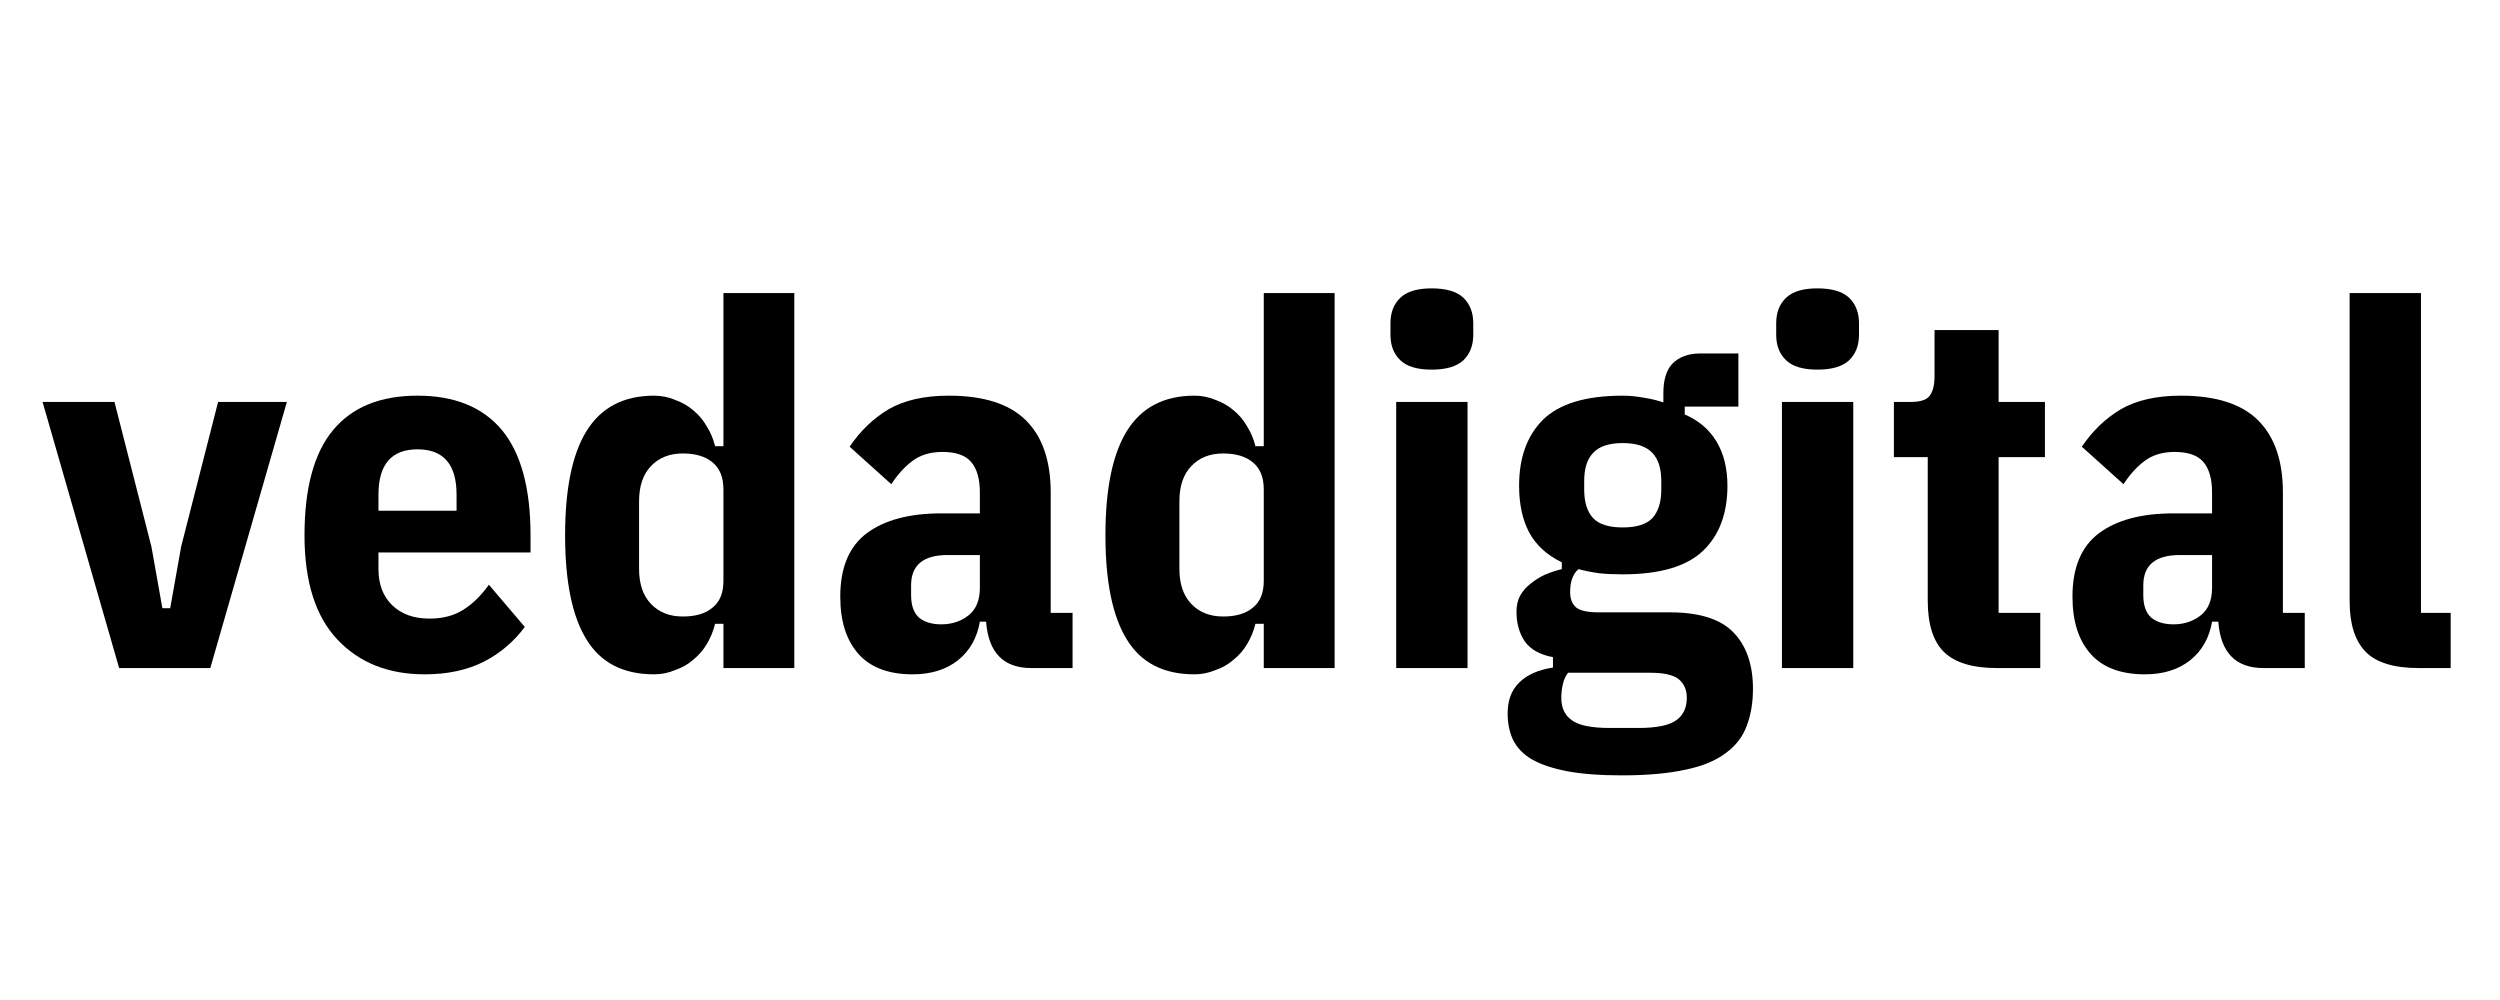
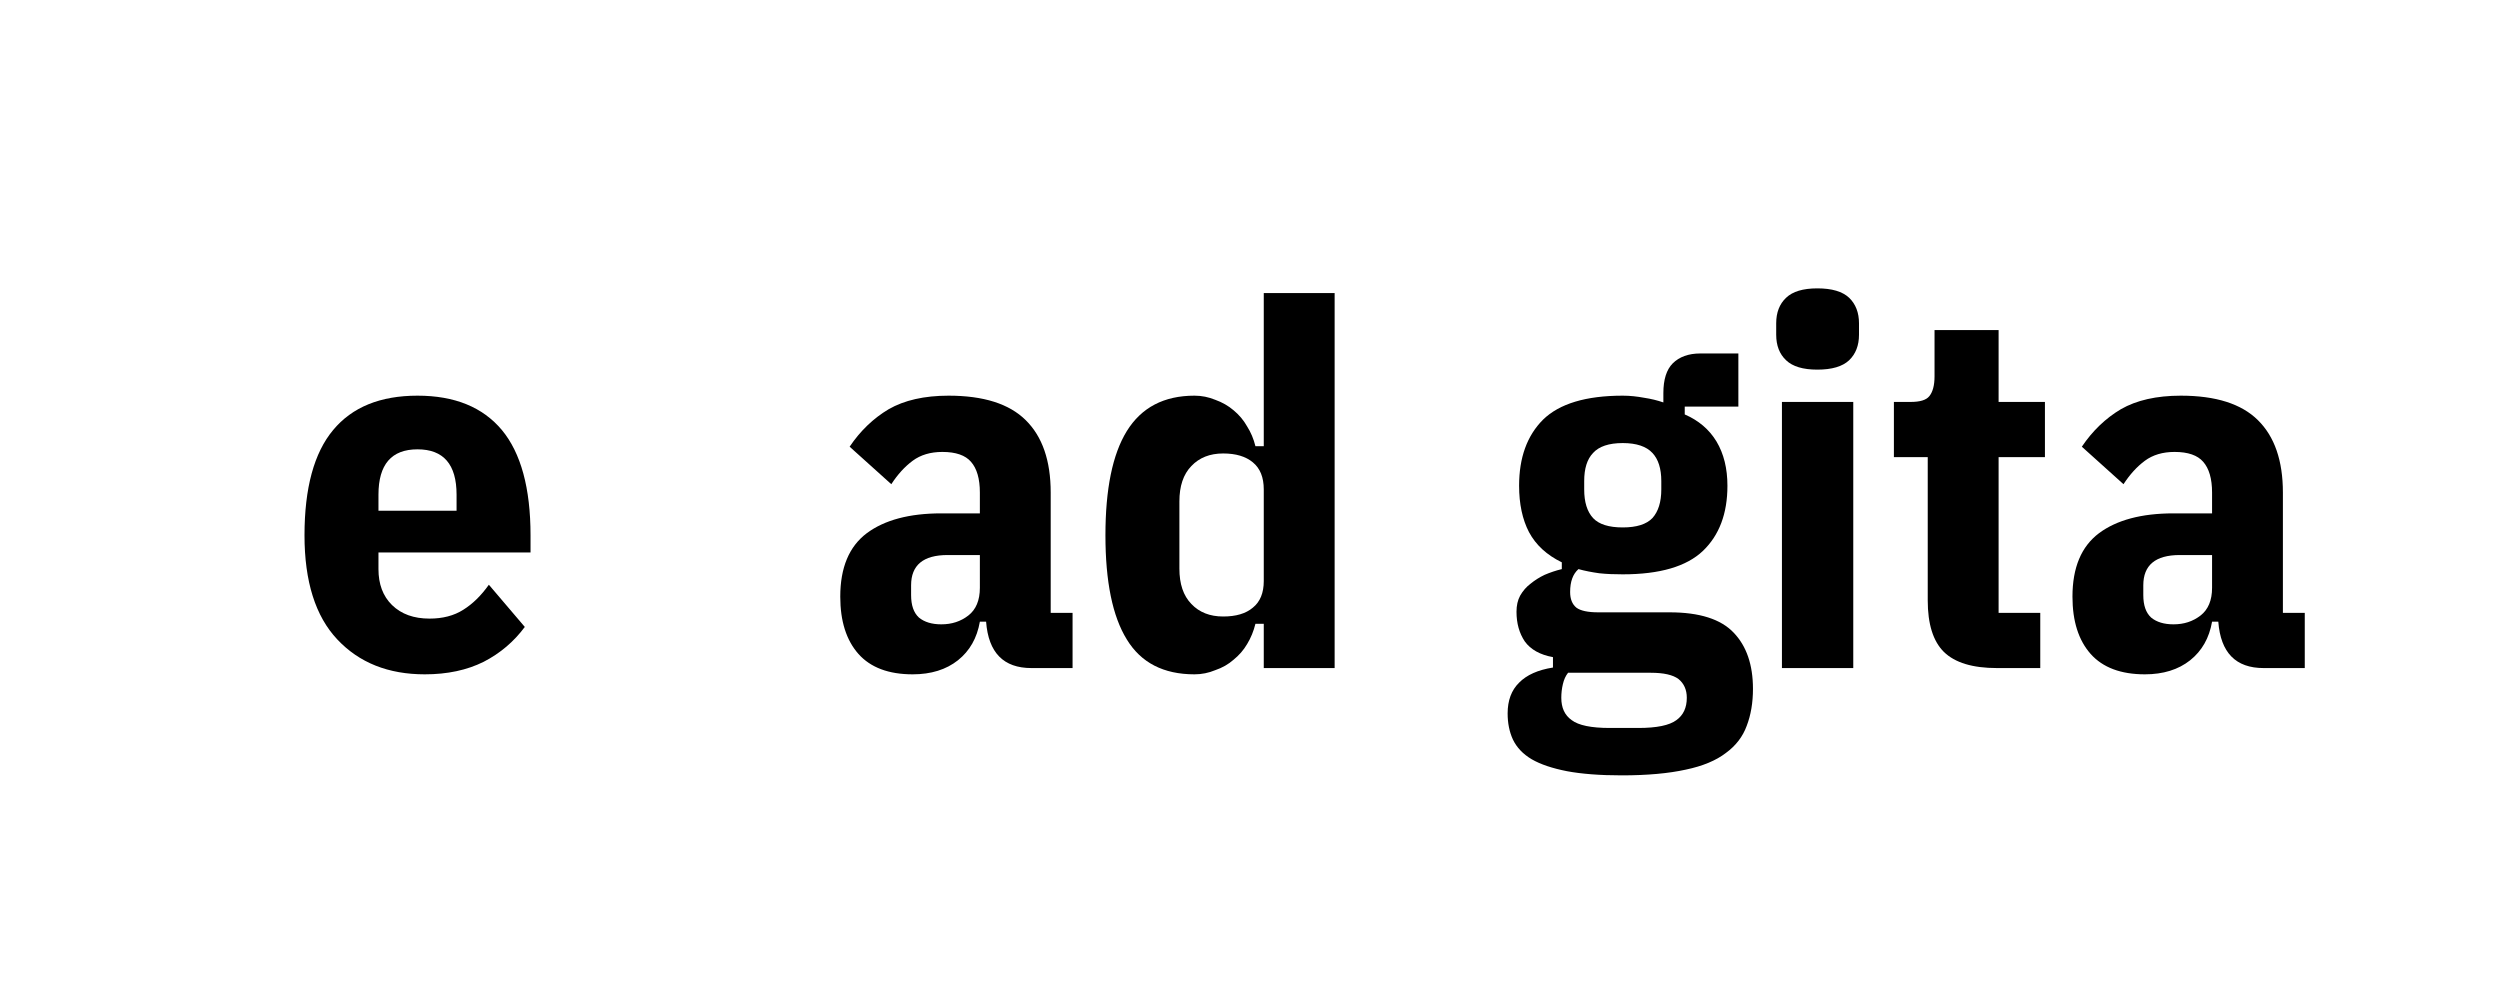
<svg xmlns="http://www.w3.org/2000/svg" width="100" viewBox="0 0 75 30" height="40" preserveAspectRatio="xMidYMid meet">
  <defs>
    <g />
    <clipPath id="5566498161">
-       <path d="M 1.211 12 L 9 12 L 9 21 L 1.211 21 Z M 1.211 12 " clip-rule="nonzero" />
-     </clipPath>
+       </clipPath>
    <clipPath id="da27333e0e">
      <path d="M 70 8 L 73.789 8 L 73.789 21 L 70 21 Z M 70 8 " clip-rule="nonzero" />
    </clipPath>
  </defs>
  <g clip-path="url(#5566498161)">
    <g fill="#000000" fill-opacity="1">
      <g transform="translate(1.215, 20.042)">
        <g>
          <path d="M 2.359 0 L 0.062 -7.984 L 2.219 -7.984 L 3.328 -3.641 L 3.656 -1.797 L 3.891 -1.797 L 4.219 -3.641 L 5.328 -7.984 L 7.391 -7.984 L 5.094 0 Z M 2.359 0 " />
        </g>
      </g>
    </g>
  </g>
  <g fill="#000000" fill-opacity="1">
    <g transform="translate(8.666, 20.042)">
      <g>
        <path d="M 4.078 0.188 C 2.984 0.188 2.109 -0.16 1.453 -0.859 C 0.797 -1.555 0.469 -2.598 0.469 -3.984 C 0.469 -5.398 0.754 -6.453 1.328 -7.141 C 1.898 -7.828 2.742 -8.172 3.859 -8.172 C 4.973 -8.172 5.816 -7.828 6.391 -7.141 C 6.961 -6.453 7.25 -5.398 7.25 -3.984 L 7.25 -3.469 L 2.688 -3.469 L 2.688 -2.969 C 2.688 -2.52 2.82 -2.16 3.094 -1.891 C 3.375 -1.617 3.75 -1.484 4.219 -1.484 C 4.613 -1.484 4.953 -1.57 5.234 -1.75 C 5.516 -1.926 5.77 -2.176 6 -2.5 L 7.078 -1.234 C 6.754 -0.797 6.344 -0.445 5.844 -0.188 C 5.344 0.062 4.754 0.188 4.078 0.188 Z M 3.859 -6.562 C 3.078 -6.562 2.688 -6.109 2.688 -5.203 L 2.688 -4.719 L 5.031 -4.719 L 5.031 -5.203 C 5.031 -6.109 4.641 -6.562 3.859 -6.562 Z M 3.859 -6.562 " />
      </g>
    </g>
  </g>
  <g fill="#000000" fill-opacity="1">
    <g transform="translate(16.391, 20.042)">
      <g>
-         <path d="M 5.312 -1.328 L 5.062 -1.328 C 5.008 -1.109 4.926 -0.906 4.812 -0.719 C 4.707 -0.539 4.57 -0.383 4.406 -0.25 C 4.25 -0.113 4.066 -0.008 3.859 0.062 C 3.66 0.145 3.453 0.188 3.234 0.188 C 2.305 0.188 1.629 -0.16 1.203 -0.859 C 0.773 -1.555 0.562 -2.598 0.562 -3.984 C 0.562 -5.367 0.773 -6.41 1.203 -7.109 C 1.641 -7.816 2.316 -8.172 3.234 -8.172 C 3.453 -8.172 3.66 -8.129 3.859 -8.047 C 4.066 -7.973 4.25 -7.867 4.406 -7.734 C 4.57 -7.598 4.707 -7.438 4.812 -7.25 C 4.926 -7.07 5.008 -6.875 5.062 -6.656 L 5.312 -6.656 L 5.312 -11.25 L 7.438 -11.25 L 7.438 0 L 5.312 0 Z M 4.094 -1.547 C 4.477 -1.547 4.773 -1.633 4.984 -1.812 C 5.203 -1.988 5.312 -2.254 5.312 -2.609 L 5.312 -5.359 C 5.312 -5.723 5.203 -5.992 4.984 -6.172 C 4.773 -6.348 4.477 -6.438 4.094 -6.438 C 3.695 -6.438 3.379 -6.312 3.141 -6.062 C 2.898 -5.812 2.781 -5.457 2.781 -5 L 2.781 -2.984 C 2.781 -2.523 2.898 -2.172 3.141 -1.922 C 3.379 -1.672 3.695 -1.547 4.094 -1.547 Z M 4.094 -1.547 " />
-       </g>
+         </g>
    </g>
  </g>
  <g fill="#000000" fill-opacity="1">
    <g transform="translate(24.755, 20.042)">
      <g>
        <path d="M 6.188 0 C 5.352 0 4.898 -0.461 4.828 -1.391 L 4.641 -1.391 C 4.555 -0.898 4.336 -0.516 3.984 -0.234 C 3.629 0.047 3.176 0.188 2.625 0.188 C 1.906 0.188 1.363 -0.016 1 -0.422 C 0.633 -0.836 0.453 -1.41 0.453 -2.141 C 0.453 -3.016 0.719 -3.648 1.25 -4.047 C 1.781 -4.441 2.523 -4.641 3.484 -4.641 L 4.641 -4.641 L 4.641 -5.266 C 4.641 -5.68 4.551 -5.988 4.375 -6.188 C 4.207 -6.383 3.922 -6.484 3.516 -6.484 C 3.16 -6.484 2.863 -6.395 2.625 -6.219 C 2.383 -6.039 2.172 -5.805 1.984 -5.516 L 0.734 -6.641 C 1.055 -7.117 1.445 -7.492 1.906 -7.766 C 2.375 -8.035 2.973 -8.172 3.703 -8.172 C 4.754 -8.172 5.523 -7.926 6.016 -7.438 C 6.516 -6.945 6.766 -6.223 6.766 -5.266 L 6.766 -1.656 L 7.422 -1.656 L 7.422 0 Z M 3.484 -1.312 C 3.797 -1.312 4.066 -1.398 4.297 -1.578 C 4.523 -1.754 4.641 -2.031 4.641 -2.406 L 4.641 -3.391 L 3.672 -3.391 C 2.941 -3.391 2.578 -3.086 2.578 -2.484 L 2.578 -2.188 C 2.578 -1.883 2.656 -1.66 2.812 -1.516 C 2.977 -1.379 3.203 -1.312 3.484 -1.312 Z M 3.484 -1.312 " />
      </g>
    </g>
  </g>
  <g fill="#000000" fill-opacity="1">
    <g transform="translate(32.601, 20.042)">
      <g>
        <path d="M 5.312 -1.328 L 5.062 -1.328 C 5.008 -1.109 4.926 -0.906 4.812 -0.719 C 4.707 -0.539 4.57 -0.383 4.406 -0.25 C 4.25 -0.113 4.066 -0.008 3.859 0.062 C 3.66 0.145 3.453 0.188 3.234 0.188 C 2.305 0.188 1.629 -0.16 1.203 -0.859 C 0.773 -1.555 0.562 -2.598 0.562 -3.984 C 0.562 -5.367 0.773 -6.41 1.203 -7.109 C 1.641 -7.816 2.316 -8.172 3.234 -8.172 C 3.453 -8.172 3.66 -8.129 3.859 -8.047 C 4.066 -7.973 4.25 -7.867 4.406 -7.734 C 4.57 -7.598 4.707 -7.438 4.812 -7.25 C 4.926 -7.07 5.008 -6.875 5.062 -6.656 L 5.312 -6.656 L 5.312 -11.25 L 7.438 -11.25 L 7.438 0 L 5.312 0 Z M 4.094 -1.547 C 4.477 -1.547 4.773 -1.633 4.984 -1.812 C 5.203 -1.988 5.312 -2.254 5.312 -2.609 L 5.312 -5.359 C 5.312 -5.723 5.203 -5.992 4.984 -6.172 C 4.773 -6.348 4.477 -6.438 4.094 -6.438 C 3.695 -6.438 3.379 -6.312 3.141 -6.062 C 2.898 -5.812 2.781 -5.457 2.781 -5 L 2.781 -2.984 C 2.781 -2.523 2.898 -2.172 3.141 -1.922 C 3.379 -1.672 3.695 -1.547 4.094 -1.547 Z M 4.094 -1.547 " />
      </g>
    </g>
  </g>
  <g fill="#000000" fill-opacity="1">
    <g transform="translate(40.964, 20.042)">
      <g>
-         <path d="M 1.984 -8.953 C 1.555 -8.953 1.242 -9.047 1.047 -9.234 C 0.848 -9.422 0.75 -9.676 0.75 -10 L 0.75 -10.344 C 0.75 -10.664 0.848 -10.922 1.047 -11.109 C 1.242 -11.297 1.555 -11.391 1.984 -11.391 C 2.422 -11.391 2.738 -11.297 2.938 -11.109 C 3.133 -10.922 3.234 -10.664 3.234 -10.344 L 3.234 -10 C 3.234 -9.676 3.133 -9.422 2.938 -9.234 C 2.738 -9.047 2.422 -8.953 1.984 -8.953 Z M 0.922 -7.984 L 3.062 -7.984 L 3.062 0 L 0.922 0 Z M 0.922 -7.984 " />
-       </g>
+         </g>
    </g>
  </g>
  <g fill="#000000" fill-opacity="1">
    <g transform="translate(44.948, 20.042)">
      <g>
        <path d="M 7.641 0.625 C 7.641 1.039 7.578 1.41 7.453 1.734 C 7.336 2.055 7.129 2.328 6.828 2.547 C 6.535 2.773 6.133 2.941 5.625 3.047 C 5.113 3.16 4.473 3.219 3.703 3.219 C 3.047 3.219 2.5 3.176 2.062 3.094 C 1.625 3.008 1.27 2.891 1 2.734 C 0.738 2.578 0.551 2.379 0.438 2.141 C 0.332 1.91 0.281 1.648 0.281 1.359 C 0.281 0.973 0.395 0.664 0.625 0.438 C 0.852 0.207 1.191 0.055 1.641 -0.016 L 1.641 -0.328 C 1.254 -0.398 0.973 -0.555 0.797 -0.797 C 0.629 -1.047 0.547 -1.344 0.547 -1.688 C 0.547 -1.875 0.582 -2.035 0.656 -2.172 C 0.738 -2.316 0.844 -2.438 0.969 -2.531 C 1.094 -2.633 1.234 -2.723 1.391 -2.797 C 1.555 -2.867 1.727 -2.926 1.906 -2.969 L 1.906 -3.172 C 1.457 -3.391 1.129 -3.691 0.922 -4.078 C 0.723 -4.461 0.625 -4.926 0.625 -5.469 C 0.625 -6.312 0.863 -6.973 1.344 -7.453 C 1.832 -7.93 2.629 -8.172 3.734 -8.172 C 3.953 -8.172 4.164 -8.148 4.375 -8.109 C 4.582 -8.078 4.773 -8.031 4.953 -7.969 L 4.953 -8.25 C 4.953 -8.656 5.047 -8.953 5.234 -9.141 C 5.43 -9.336 5.707 -9.438 6.062 -9.438 L 7.203 -9.438 L 7.203 -7.844 L 5.594 -7.844 L 5.594 -7.609 C 6.008 -7.43 6.328 -7.16 6.547 -6.797 C 6.766 -6.43 6.875 -5.988 6.875 -5.469 C 6.875 -4.633 6.629 -3.984 6.141 -3.516 C 5.648 -3.047 4.848 -2.812 3.734 -2.812 C 3.484 -2.812 3.25 -2.82 3.031 -2.844 C 2.812 -2.875 2.602 -2.914 2.406 -2.969 C 2.238 -2.82 2.156 -2.594 2.156 -2.281 C 2.156 -2.07 2.219 -1.914 2.344 -1.812 C 2.469 -1.719 2.688 -1.672 3 -1.672 L 5.141 -1.672 C 6.035 -1.672 6.676 -1.469 7.062 -1.062 C 7.445 -0.664 7.641 -0.102 7.641 0.625 Z M 5.656 0.891 C 5.656 0.648 5.57 0.461 5.406 0.328 C 5.238 0.203 4.961 0.141 4.578 0.141 L 2.094 0.141 C 2.02 0.234 1.969 0.348 1.938 0.484 C 1.906 0.617 1.891 0.754 1.891 0.891 C 1.891 1.191 1.992 1.414 2.203 1.562 C 2.41 1.719 2.789 1.797 3.344 1.797 L 4.203 1.797 C 4.754 1.797 5.133 1.719 5.344 1.562 C 5.551 1.414 5.656 1.191 5.656 0.891 Z M 3.734 -4.219 C 4.148 -4.219 4.445 -4.312 4.625 -4.5 C 4.801 -4.695 4.891 -4.984 4.891 -5.359 L 4.891 -5.609 C 4.891 -5.984 4.801 -6.266 4.625 -6.453 C 4.445 -6.648 4.148 -6.75 3.734 -6.75 C 3.316 -6.75 3.02 -6.648 2.844 -6.453 C 2.664 -6.266 2.578 -5.984 2.578 -5.609 L 2.578 -5.359 C 2.578 -4.984 2.664 -4.695 2.844 -4.5 C 3.02 -4.312 3.316 -4.219 3.734 -4.219 Z M 3.734 -4.219 " />
      </g>
    </g>
  </g>
  <g fill="#000000" fill-opacity="1">
    <g transform="translate(52.536, 20.042)">
      <g>
        <path d="M 1.984 -8.953 C 1.555 -8.953 1.242 -9.047 1.047 -9.234 C 0.848 -9.422 0.75 -9.676 0.75 -10 L 0.75 -10.344 C 0.75 -10.664 0.848 -10.922 1.047 -11.109 C 1.242 -11.297 1.555 -11.391 1.984 -11.391 C 2.422 -11.391 2.738 -11.297 2.938 -11.109 C 3.133 -10.922 3.234 -10.664 3.234 -10.344 L 3.234 -10 C 3.234 -9.676 3.133 -9.422 2.938 -9.234 C 2.738 -9.047 2.422 -8.953 1.984 -8.953 Z M 0.922 -7.984 L 3.062 -7.984 L 3.062 0 L 0.922 0 Z M 0.922 -7.984 " />
      </g>
    </g>
  </g>
  <g fill="#000000" fill-opacity="1">
    <g transform="translate(56.52, 20.042)">
      <g>
        <path d="M 3.391 0 C 2.66 0 2.129 -0.16 1.797 -0.484 C 1.473 -0.805 1.312 -1.32 1.312 -2.031 L 1.312 -6.328 L 0.297 -6.328 L 0.297 -7.984 L 0.797 -7.984 C 1.078 -7.984 1.266 -8.039 1.359 -8.156 C 1.461 -8.281 1.516 -8.477 1.516 -8.75 L 1.516 -10.141 L 3.438 -10.141 L 3.438 -7.984 L 4.828 -7.984 L 4.828 -6.328 L 3.438 -6.328 L 3.438 -1.656 L 4.688 -1.656 L 4.688 0 Z M 3.391 0 " />
      </g>
    </g>
  </g>
  <g fill="#000000" fill-opacity="1">
    <g transform="translate(61.721, 20.042)">
      <g>
        <path d="M 6.188 0 C 5.352 0 4.898 -0.461 4.828 -1.391 L 4.641 -1.391 C 4.555 -0.898 4.336 -0.516 3.984 -0.234 C 3.629 0.047 3.176 0.188 2.625 0.188 C 1.906 0.188 1.363 -0.016 1 -0.422 C 0.633 -0.836 0.453 -1.41 0.453 -2.141 C 0.453 -3.016 0.719 -3.648 1.25 -4.047 C 1.781 -4.441 2.523 -4.641 3.484 -4.641 L 4.641 -4.641 L 4.641 -5.266 C 4.641 -5.68 4.551 -5.988 4.375 -6.188 C 4.207 -6.383 3.922 -6.484 3.516 -6.484 C 3.16 -6.484 2.863 -6.395 2.625 -6.219 C 2.383 -6.039 2.172 -5.805 1.984 -5.516 L 0.734 -6.641 C 1.055 -7.117 1.445 -7.492 1.906 -7.766 C 2.375 -8.035 2.973 -8.172 3.703 -8.172 C 4.754 -8.172 5.523 -7.926 6.016 -7.438 C 6.516 -6.945 6.766 -6.223 6.766 -5.266 L 6.766 -1.656 L 7.422 -1.656 L 7.422 0 Z M 3.484 -1.312 C 3.797 -1.312 4.066 -1.398 4.297 -1.578 C 4.523 -1.754 4.641 -2.031 4.641 -2.406 L 4.641 -3.391 L 3.672 -3.391 C 2.941 -3.391 2.578 -3.086 2.578 -2.484 L 2.578 -2.188 C 2.578 -1.883 2.656 -1.66 2.812 -1.516 C 2.977 -1.379 3.203 -1.312 3.484 -1.312 Z M 3.484 -1.312 " />
      </g>
    </g>
  </g>
  <g clip-path="url(#da27333e0e)">
    <g fill="#000000" fill-opacity="1">
      <g transform="translate(69.567, 20.042)">
        <g>
-           <path d="M 3 0 C 2.258 0 1.727 -0.16 1.406 -0.484 C 1.082 -0.816 0.922 -1.32 0.922 -2 L 0.922 -11.25 L 3.062 -11.25 L 3.062 -1.656 L 3.953 -1.656 L 3.953 0 Z M 3 0 " />
-         </g>
+           </g>
      </g>
    </g>
  </g>
</svg>